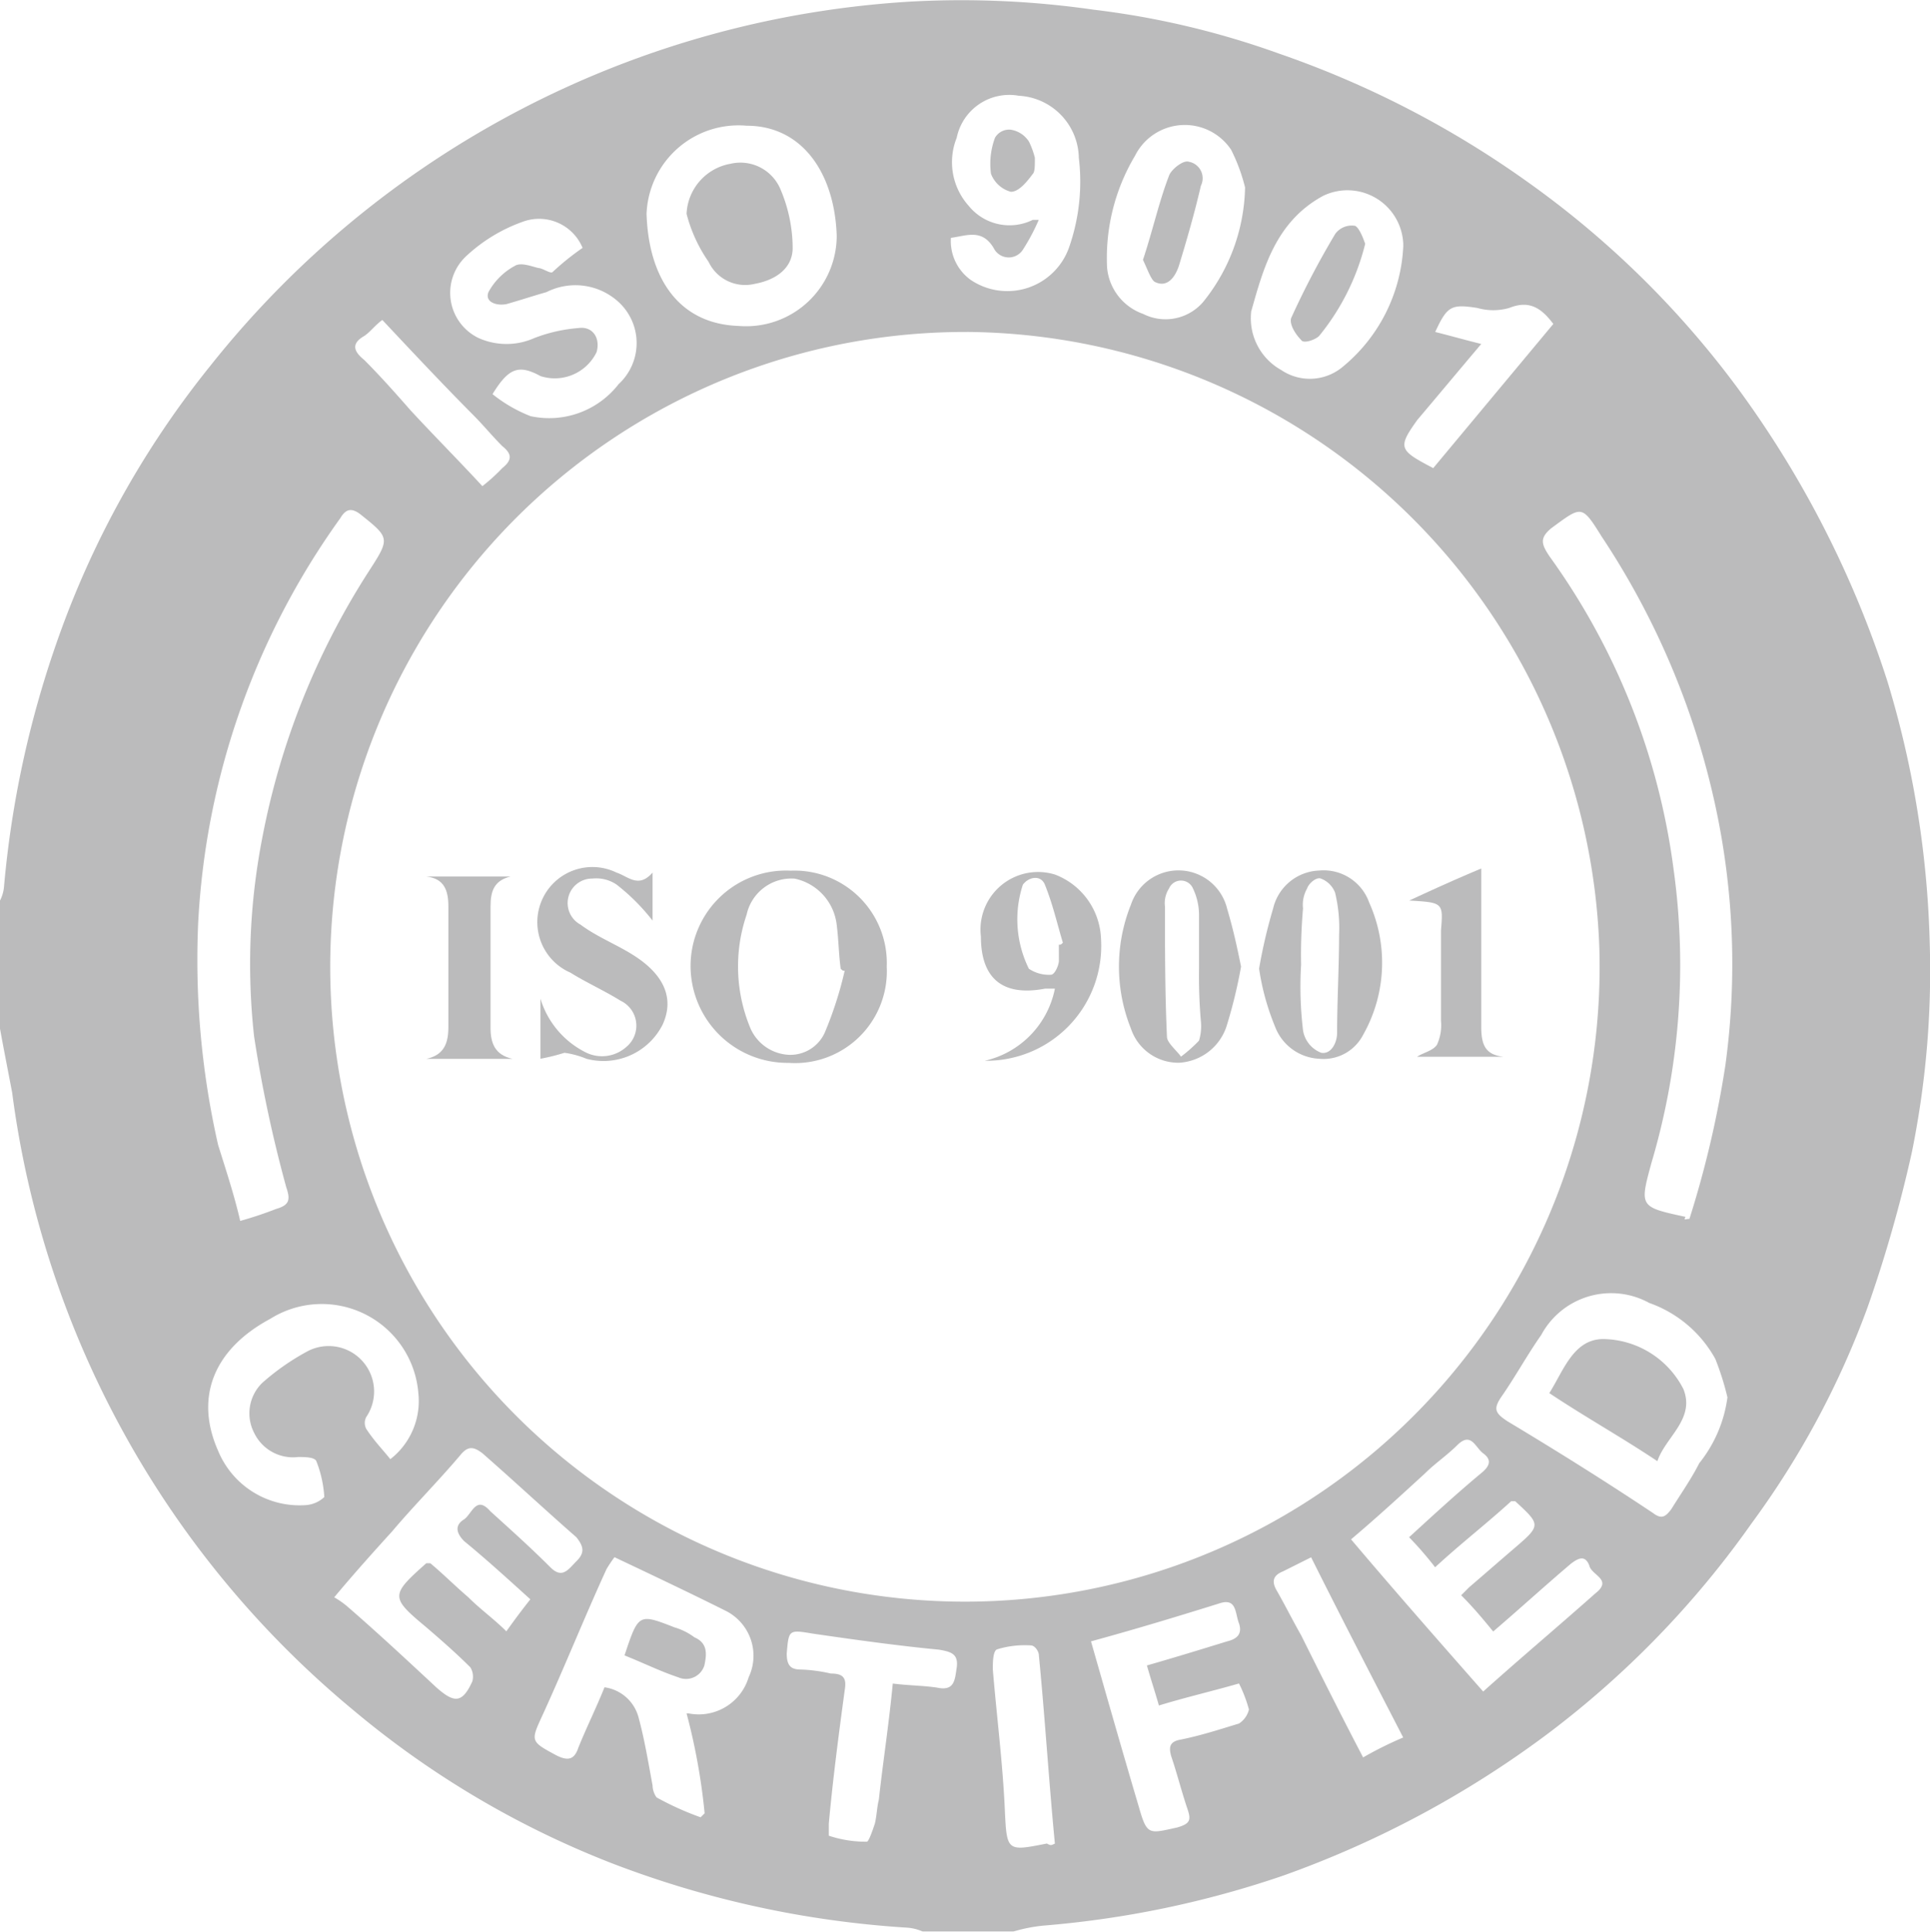
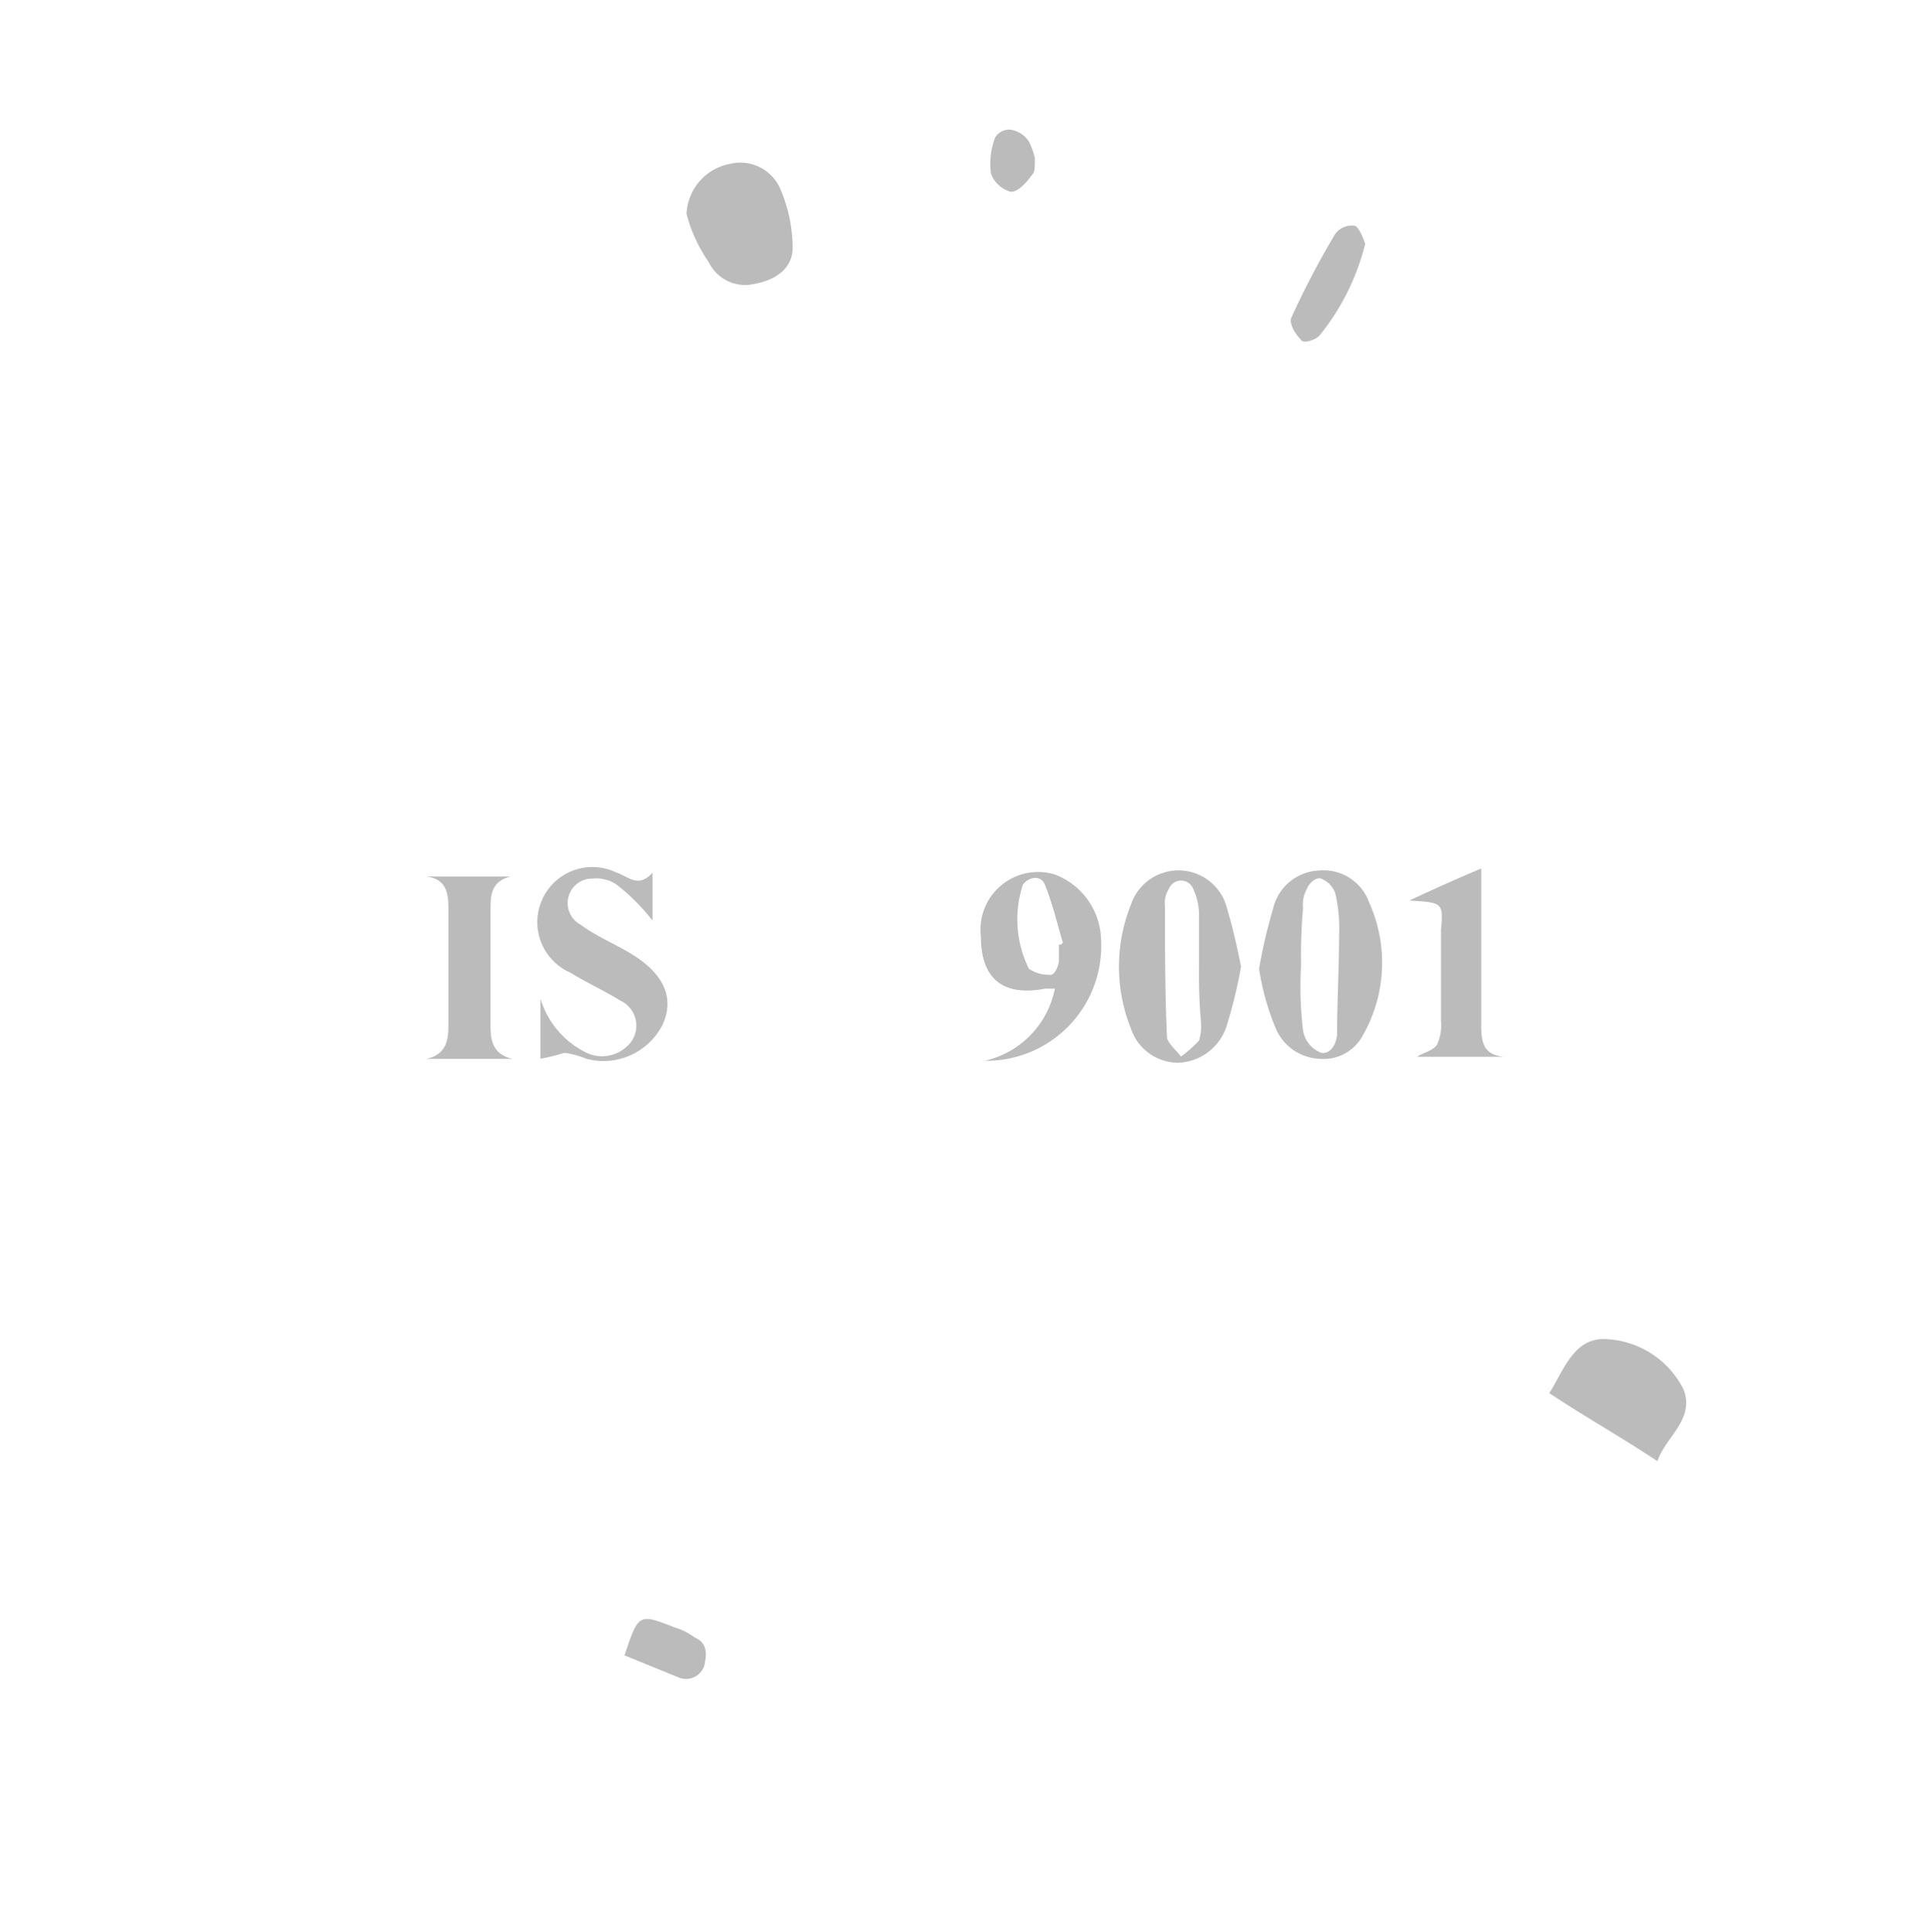
<svg xmlns="http://www.w3.org/2000/svg" width="58.226" height="58.262" viewBox="0 0 58.226 58.262">
  <g id="Group_3168" data-name="Group 3168" transform="translate(-87.8 -28.221)" opacity="0.3">
-     <path id="Path_4242" data-name="Path 4242" d="M87.8,59.249V55.384a1.12,1.12,0,0,0,.121-.423,30.353,30.353,0,0,1,1.57-7.307,27.9,27.9,0,0,1,4.65-8.394,29.19,29.19,0,0,1,21.136-10.991,27.931,27.931,0,0,1,5.5.242,25.362,25.362,0,0,1,5.616,1.329,29.369,29.369,0,0,1,7.488,3.865,28.171,28.171,0,0,1,6.341,6.22,30.849,30.849,0,0,1,4.529,8.877,29.645,29.645,0,0,1,1.268,7.911,27.318,27.318,0,0,1-.544,6.28,40.9,40.9,0,0,1-1.329,4.65,26.1,26.1,0,0,1-3.5,6.522,28.446,28.446,0,0,1-6.22,6.4,30.244,30.244,0,0,1-7.911,4.227,29.774,29.774,0,0,1-7.247,1.51,4.814,4.814,0,0,0-.906.181h-2.718a1.421,1.421,0,0,0-.483-.121,29.961,29.961,0,0,1-8.877-1.932,27.818,27.818,0,0,1-7.851-4.65,29.067,29.067,0,0,1-10.266-18.6C88.042,60.517,87.921,59.913,87.8,59.249Zm29.168-21.015a19.148,19.148,0,1,0,19.083,18.6A19.24,19.24,0,0,0,116.968,38.233Zm21.8,26.752a30.579,30.579,0,0,0,1.087-4.65,22.552,22.552,0,0,0-.3-7.79,23.721,23.721,0,0,0-3.442-8.153c-.6-.966-.6-.906-1.51-.242-.362.3-.3.483-.06.845a20.68,20.68,0,0,1,3.744,9.421,20.978,20.978,0,0,1-.664,8.877c-.362,1.329-.362,1.329,1.027,1.63C138.587,65.046,138.648,64.985,138.768,64.985Zm-43.722.06a11.4,11.4,0,0,0,1.087-.362c.423-.121.423-.3.3-.664a40.378,40.378,0,0,1-.966-4.529,19.89,19.89,0,0,1,.242-5.979,22.653,22.653,0,0,1,3.2-8.032c.664-1.027.664-1.027-.242-1.751-.242-.181-.423-.181-.6.121a22.917,22.917,0,0,0-4.288,12.2,25.216,25.216,0,0,0,.6,6.7C94.624,63.536,94.866,64.261,95.047,65.046ZM108.513,79.9h.06a1.572,1.572,0,0,0,1.812-1.087,1.516,1.516,0,0,0-.664-1.993c-1.087-.544-2.234-1.087-3.382-1.631a3.7,3.7,0,0,0-.242.362c-.664,1.449-1.268,2.959-1.932,4.408-.362.785-.362.785.423,1.208.362.181.544.121.664-.242.242-.6.544-1.208.785-1.812a1.235,1.235,0,0,1,1.027.906c.181.664.3,1.389.423,2.053a.647.647,0,0,0,.121.362,8.891,8.891,0,0,0,1.329.6l.121-.121A18.74,18.74,0,0,0,108.513,79.9Zm31.4-9.541a8.39,8.39,0,0,0-.362-1.147,3.668,3.668,0,0,0-1.993-1.691,2.393,2.393,0,0,0-3.261.966c-.423.6-.785,1.268-1.208,1.872-.242.362-.181.483.181.725,1.51.906,2.959,1.812,4.408,2.778.242.181.362.121.543-.121.3-.483.6-.906.845-1.389A4.008,4.008,0,0,0,139.916,70.36Zm-36.113,6.1c-.664-.6-1.329-1.208-1.993-1.751-.242-.242-.3-.483,0-.664.242-.181.362-.725.785-.242.6.544,1.208,1.087,1.812,1.691.362.362.544.06.785-.181s.242-.423,0-.725c-.966-.845-1.872-1.691-2.838-2.536-.242-.181-.423-.242-.664.06-.664.785-1.389,1.51-2.053,2.295-.544.6-1.147,1.268-1.751,1.993a2.556,2.556,0,0,1,.423.3c.906.785,1.812,1.631,2.657,2.416.544.483.785.483,1.087-.181a.53.53,0,0,0-.06-.423c-.423-.423-.906-.845-1.329-1.208-1.087-.906-1.087-.966,0-1.932h.121c.362.3.725.664,1.147,1.027.362.362.785.664,1.147,1.027C103.38,77,103.562,76.761,103.8,76.459Zm28.081-.121.242-.242c.423-.362.906-.785,1.329-1.147.845-.725.845-.725.06-1.449h-.121c-.725.664-1.51,1.268-2.295,1.993a10.5,10.5,0,0,0-.785-.906c.725-.664,1.449-1.329,2.174-1.932.3-.242.3-.423.06-.6s-.362-.664-.785-.242c-.3.3-.664.544-.966.845-.725.664-1.449,1.329-2.234,1.993,1.329,1.57,2.657,3.08,3.986,4.59,1.147-1.027,2.295-1.993,3.382-2.959.543-.423-.121-.544-.181-.845-.121-.3-.3-.242-.544-.06-.785.664-1.51,1.329-2.355,2.053C132.548,77.063,132.246,76.7,131.884,76.339ZM110.325,32.013a2.776,2.776,0,0,0-3.019,2.657c.06,1.932.966,3.321,2.778,3.382a2.734,2.734,0,0,0,2.959-2.718C112.982,33.462,112.016,32.013,110.325,32.013ZM99.576,72.232a2.219,2.219,0,0,0,.845-1.993A2.923,2.923,0,0,0,95.953,68c-1.691.906-2.295,2.355-1.57,3.986a2.659,2.659,0,0,0,2.657,1.631.912.912,0,0,0,.544-.242,3.527,3.527,0,0,0-.242-1.087c-.06-.121-.362-.121-.544-.121a1.3,1.3,0,0,1-1.329-.725,1.281,1.281,0,0,1,.242-1.51,7.165,7.165,0,0,1,1.389-.966,1.371,1.371,0,0,1,1.751,1.993.38.38,0,0,0,0,.362C99.093,71.689,99.334,71.93,99.576,72.232Zm5.8-36.535a1.421,1.421,0,0,0-1.812-.785,4.9,4.9,0,0,0-1.691,1.027,1.512,1.512,0,0,0,.362,2.476,2.063,2.063,0,0,0,1.691,0,4.741,4.741,0,0,1,1.329-.3c.423-.06.664.3.544.725a1.4,1.4,0,0,1-1.691.725c-.664-.362-.966-.242-1.449.544a4.372,4.372,0,0,0,1.147.664,2.652,2.652,0,0,0,2.657-.966,1.682,1.682,0,0,0,0-2.476,1.929,1.929,0,0,0-2.174-.3c-.423.121-.785.242-1.208.362-.3.06-.664-.06-.544-.362a1.963,1.963,0,0,1,.785-.785c.181-.121.483,0,.725.06.121,0,.362.181.423.121A7.888,7.888,0,0,1,105.373,35.7Zm11.112-.3a1.442,1.442,0,0,0,.6,1.268,1.975,1.975,0,0,0,2.959-.966,6.009,6.009,0,0,0,.3-2.718,1.912,1.912,0,0,0-1.812-1.872,1.618,1.618,0,0,0-1.872,1.268,1.974,1.974,0,0,0,.362,2.053,1.585,1.585,0,0,0,1.932.423h.181a6.154,6.154,0,0,1-.483.906.507.507,0,0,1-.845,0C117.451,35.093,116.968,35.334,116.485,35.395Zm4.227,42.333c.483,1.691.966,3.382,1.449,5.012.242.845.3.785,1.147.6.423-.121.423-.242.3-.6-.181-.544-.3-1.027-.483-1.57-.06-.242-.06-.423.3-.483.6-.121,1.147-.3,1.751-.483a.7.7,0,0,0,.3-.423,4.194,4.194,0,0,0-.3-.785c-.845.242-1.631.423-2.416.664-.121-.423-.242-.785-.362-1.208.845-.242,1.631-.483,2.416-.725.242-.06.483-.181.362-.544-.121-.3-.06-.785-.6-.6C123.248,77,122.041,77.365,120.712,77.728Zm4.831-40.1a1.787,1.787,0,0,0,.906,1.751,1.543,1.543,0,0,0,1.812-.06,5.013,5.013,0,0,0,1.872-3.684,1.685,1.685,0,0,0-2.416-1.51C126.268,34.912,125.905,36.361,125.543,37.629Zm-.181-3.744a5.389,5.389,0,0,0-.423-1.147,1.679,1.679,0,0,0-2.9.181A6.013,6.013,0,0,0,121.2,36.3a1.635,1.635,0,0,0,1.087,1.389,1.494,1.494,0,0,0,1.812-.362A5.664,5.664,0,0,0,125.362,33.885ZM114.734,79c.483.06.906.06,1.329.121.543.121.543-.242.6-.6.06-.423-.181-.483-.543-.544-1.268-.121-2.536-.3-3.8-.483-.725-.121-.725-.121-.785.6,0,.362.121.483.423.483a4.662,4.662,0,0,1,.906.121c.362,0,.483.121.423.483-.181,1.329-.362,2.718-.483,4.046v.362a3.516,3.516,0,0,0,1.147.181c.06,0,.181-.362.242-.544.06-.242.06-.483.121-.725C114.432,81.411,114.613,80.264,114.734,79ZM131.039,42.34l3.623-4.348c-.362-.483-.725-.725-1.329-.483a1.748,1.748,0,0,1-.966,0c-.785-.121-.906-.06-1.268.725.483.121.906.242,1.389.362-.664.785-1.268,1.51-1.932,2.295C129.952,41.736,130.012,41.8,131.039,42.34ZM119.625,83.827c-.181-1.872-.3-3.8-.483-5.677,0-.121-.121-.3-.242-.3a2.825,2.825,0,0,0-1.027.121c-.121.06-.121.423-.121.6.121,1.449.3,2.838.362,4.227.06,1.268.06,1.268,1.268,1.027C119.5,83.887,119.5,83.887,119.625,83.827Zm9.3-2.6a11.259,11.259,0,0,1,1.208-.6c-.966-1.872-1.872-3.623-2.778-5.435l-.845.423c-.3.121-.362.3-.181.6.242.423.483.906.725,1.329C127.657,78.754,128.261,79.962,128.925,81.23ZM99.334,37.871c-.242.181-.362.362-.544.483-.423.242-.3.483,0,.725.483.483.966,1.027,1.389,1.51.725.785,1.449,1.51,2.174,2.295a5.444,5.444,0,0,0,.6-.544c.3-.242.3-.423,0-.664-.3-.3-.544-.6-.845-.906C101.206,39.864,100.3,38.9,99.334,37.871Z" fill="#1c1c1e" />
-     <path id="Path_4243" data-name="Path 4243" d="M128.218,74.6a2.77,2.77,0,0,1-2.959,2.9,2.926,2.926,0,0,1-2.959-2.959,2.879,2.879,0,0,1,3.019-2.838A2.787,2.787,0,0,1,128.218,74.6Zm-1.268.121c-.06,0-.06,0-.121-.06-.06-.423-.06-.845-.121-1.329a1.611,1.611,0,0,0-1.268-1.389,1.384,1.384,0,0,0-1.449,1.087,4.839,4.839,0,0,0,.121,3.442,1.338,1.338,0,0,0,1.147.785,1.141,1.141,0,0,0,1.087-.664A11.24,11.24,0,0,0,126.95,74.718Z" transform="translate(-13.666 -17.221)" fill="#1c1c1e" />
    <path id="Path_4244" data-name="Path 4244" d="M150.7,74.655a15.915,15.915,0,0,1,.423-1.812,1.485,1.485,0,0,1,1.389-1.147,1.459,1.459,0,0,1,1.51.966,4.417,4.417,0,0,1-.181,3.986,1.344,1.344,0,0,1-1.329.725,1.5,1.5,0,0,1-1.329-.966A7.425,7.425,0,0,1,150.7,74.655Zm1.268-.121h0a11,11,0,0,0,.06,1.993.87.87,0,0,0,.543.664c.3.06.483-.3.483-.6,0-.966.06-1.993.06-2.959a4.521,4.521,0,0,0-.121-1.268.729.729,0,0,0-.423-.423c-.121-.06-.362.121-.423.3a.993.993,0,0,0-.121.6A15.822,15.822,0,0,0,151.968,74.535Z" transform="translate(-24.915 -17.218)" fill="#1c1c1e" />
    <path id="Path_4245" data-name="Path 4245" d="M147.384,74.595a14.857,14.857,0,0,1-.423,1.751,1.6,1.6,0,0,1-1.449,1.147,1.506,1.506,0,0,1-1.449-1.027,5.017,5.017,0,0,1,0-3.744,1.511,1.511,0,0,1,2.9.121C147.142,73.448,147.263,73.991,147.384,74.595Zm-1.268.06h0V73.025a1.859,1.859,0,0,0-.181-.785.393.393,0,0,0-.725,0,.812.812,0,0,0-.121.544c0,1.329,0,2.6.06,3.925,0,.181.3.423.423.6a4.391,4.391,0,0,0,.544-.483,1.5,1.5,0,0,0,.06-.544A15.839,15.839,0,0,1,146.116,74.655Z" transform="translate(-22.143 -17.218)" fill="#1c1c1e" />
    <path id="Path_4246" data-name="Path 4246" d="M114.756,77.347V75.535a2.677,2.677,0,0,0,1.389,1.631,1.1,1.1,0,0,0,1.208-.181.832.832,0,0,0-.181-1.389c-.483-.3-1.027-.544-1.51-.845a1.662,1.662,0,1,1,1.389-3.019c.362.121.664.483,1.087,0V73.18a6.17,6.17,0,0,0-1.087-1.087,1.089,1.089,0,0,0-.725-.181.739.739,0,0,0-.362,1.389c.483.362,1.087.6,1.57.906.966.6,1.268,1.329.906,2.114a2,2,0,0,1-2.295,1.027,2.723,2.723,0,0,0-.664-.181A6.264,6.264,0,0,1,114.756,77.347Z" transform="translate(-10.651 -17.192)" fill="#1c1c1e" />
    <path id="Path_4247" data-name="Path 4247" d="M136.919,77.474a2.787,2.787,0,0,0,2.114-2.174h-.3c-1.268.242-1.932-.3-1.932-1.57a1.737,1.737,0,0,1,2.234-1.872,2.155,2.155,0,0,1,1.389,1.932A3.464,3.464,0,0,1,136.919,77.474Zm2.234-3.5c.06,0,.06,0,.121-.06-.181-.6-.3-1.147-.543-1.751-.121-.3-.483-.242-.664,0a3.357,3.357,0,0,0,.181,2.536,1.085,1.085,0,0,0,.664.181c.121,0,.242-.3.242-.423Z" transform="translate(-19.408 -17.259)" fill="#1c1c1e" />
    <path id="Path_4248" data-name="Path 4248" d="M111.7,77.5h-2.6c.544-.121.664-.483.664-.966V72.906c0-.483-.121-.845-.664-.906h2.536c-.483.121-.6.423-.6.906v3.623C111.032,77.012,111.153,77.375,111.7,77.5Z" transform="translate(-8.437 -17.341)" fill="#1c1c1e" />
    <path id="Path_4249" data-name="Path 4249" d="M158.2,72.566c.785-.362,1.449-.664,2.174-.966v4.771c0,.544.121.845.664.906h-2.6c.181-.121.483-.181.6-.362a1.416,1.416,0,0,0,.121-.725V73.472C159.227,72.627,159.227,72.627,158.2,72.566Z" transform="translate(-27.886 -17.183)" fill="#1c1c1e" />
-     <path id="Path_4250" data-name="Path 4250" d="M119,110.18c.423-1.268.423-1.268,1.51-.845a1.889,1.889,0,0,1,.6.3c.423.181.362.544.3.845a.58.58,0,0,1-.785.362C120.087,110.663,119.6,110.421,119,110.18Z" transform="translate(-12.359 -32.029)" fill="#1c1c1e" />
+     <path id="Path_4250" data-name="Path 4250" d="M119,110.18c.423-1.268.423-1.268,1.51-.845a1.889,1.889,0,0,1,.6.3c.423.181.362.544.3.845a.58.58,0,0,1-.785.362Z" transform="translate(-12.359 -32.029)" fill="#1c1c1e" />
    <path id="Path_4251" data-name="Path 4251" d="M168.461,98.784c-1.087-.725-2.174-1.329-3.261-2.053.423-.664.725-1.631,1.63-1.631a2.759,2.759,0,0,1,2.416,1.51C169.608,97.516,168.7,98.059,168.461,98.784Z" transform="translate(-30.659 -26.491)" fill="#1c1c1e" />
    <path id="Path_4252" data-name="Path 4252" d="M122.1,37.879a1.606,1.606,0,0,1,1.329-1.51,1.31,1.31,0,0,1,1.51.785,4.549,4.549,0,0,1,.362,1.751c0,.6-.483.966-1.147,1.087a1.22,1.22,0,0,1-1.389-.664A4.5,4.5,0,0,1,122.1,37.879Z" transform="translate(-13.587 -3.209)" fill="#1c1c1e" />
    <path id="Path_4253" data-name="Path 4253" d="M138.613,35.538c0,.242,0,.423-.06.483-.181.242-.423.543-.664.543a.891.891,0,0,1-.6-.543,2.248,2.248,0,0,1,.121-1.087.49.49,0,0,1,.483-.242.8.8,0,0,1,.544.362A2.487,2.487,0,0,1,138.613,35.538Z" transform="translate(-19.592 -2.558)" fill="#1c1c1e" />
    <path id="Path_4254" data-name="Path 4254" d="M154.527,40.033a7.085,7.085,0,0,1-1.389,2.778c-.121.121-.483.242-.543.121-.181-.181-.362-.483-.3-.664a25.558,25.558,0,0,1,1.329-2.536.617.617,0,0,1,.6-.242C154.345,39.55,154.466,39.852,154.527,40.033Z" transform="translate(-25.541 -4.457)" fill="#1c1c1e" />
-     <path id="Path_4255" data-name="Path 4255" d="M144.9,39.254c.3-.906.483-1.751.785-2.536.06-.181.423-.483.6-.423a.506.506,0,0,1,.362.725c-.181.785-.423,1.631-.664,2.416-.121.362-.362.664-.725.483C145.142,39.858,145.021,39.5,144.9,39.254Z" transform="translate(-22.618 -3.195)" fill="#1c1c1e" />
  </g>
</svg>